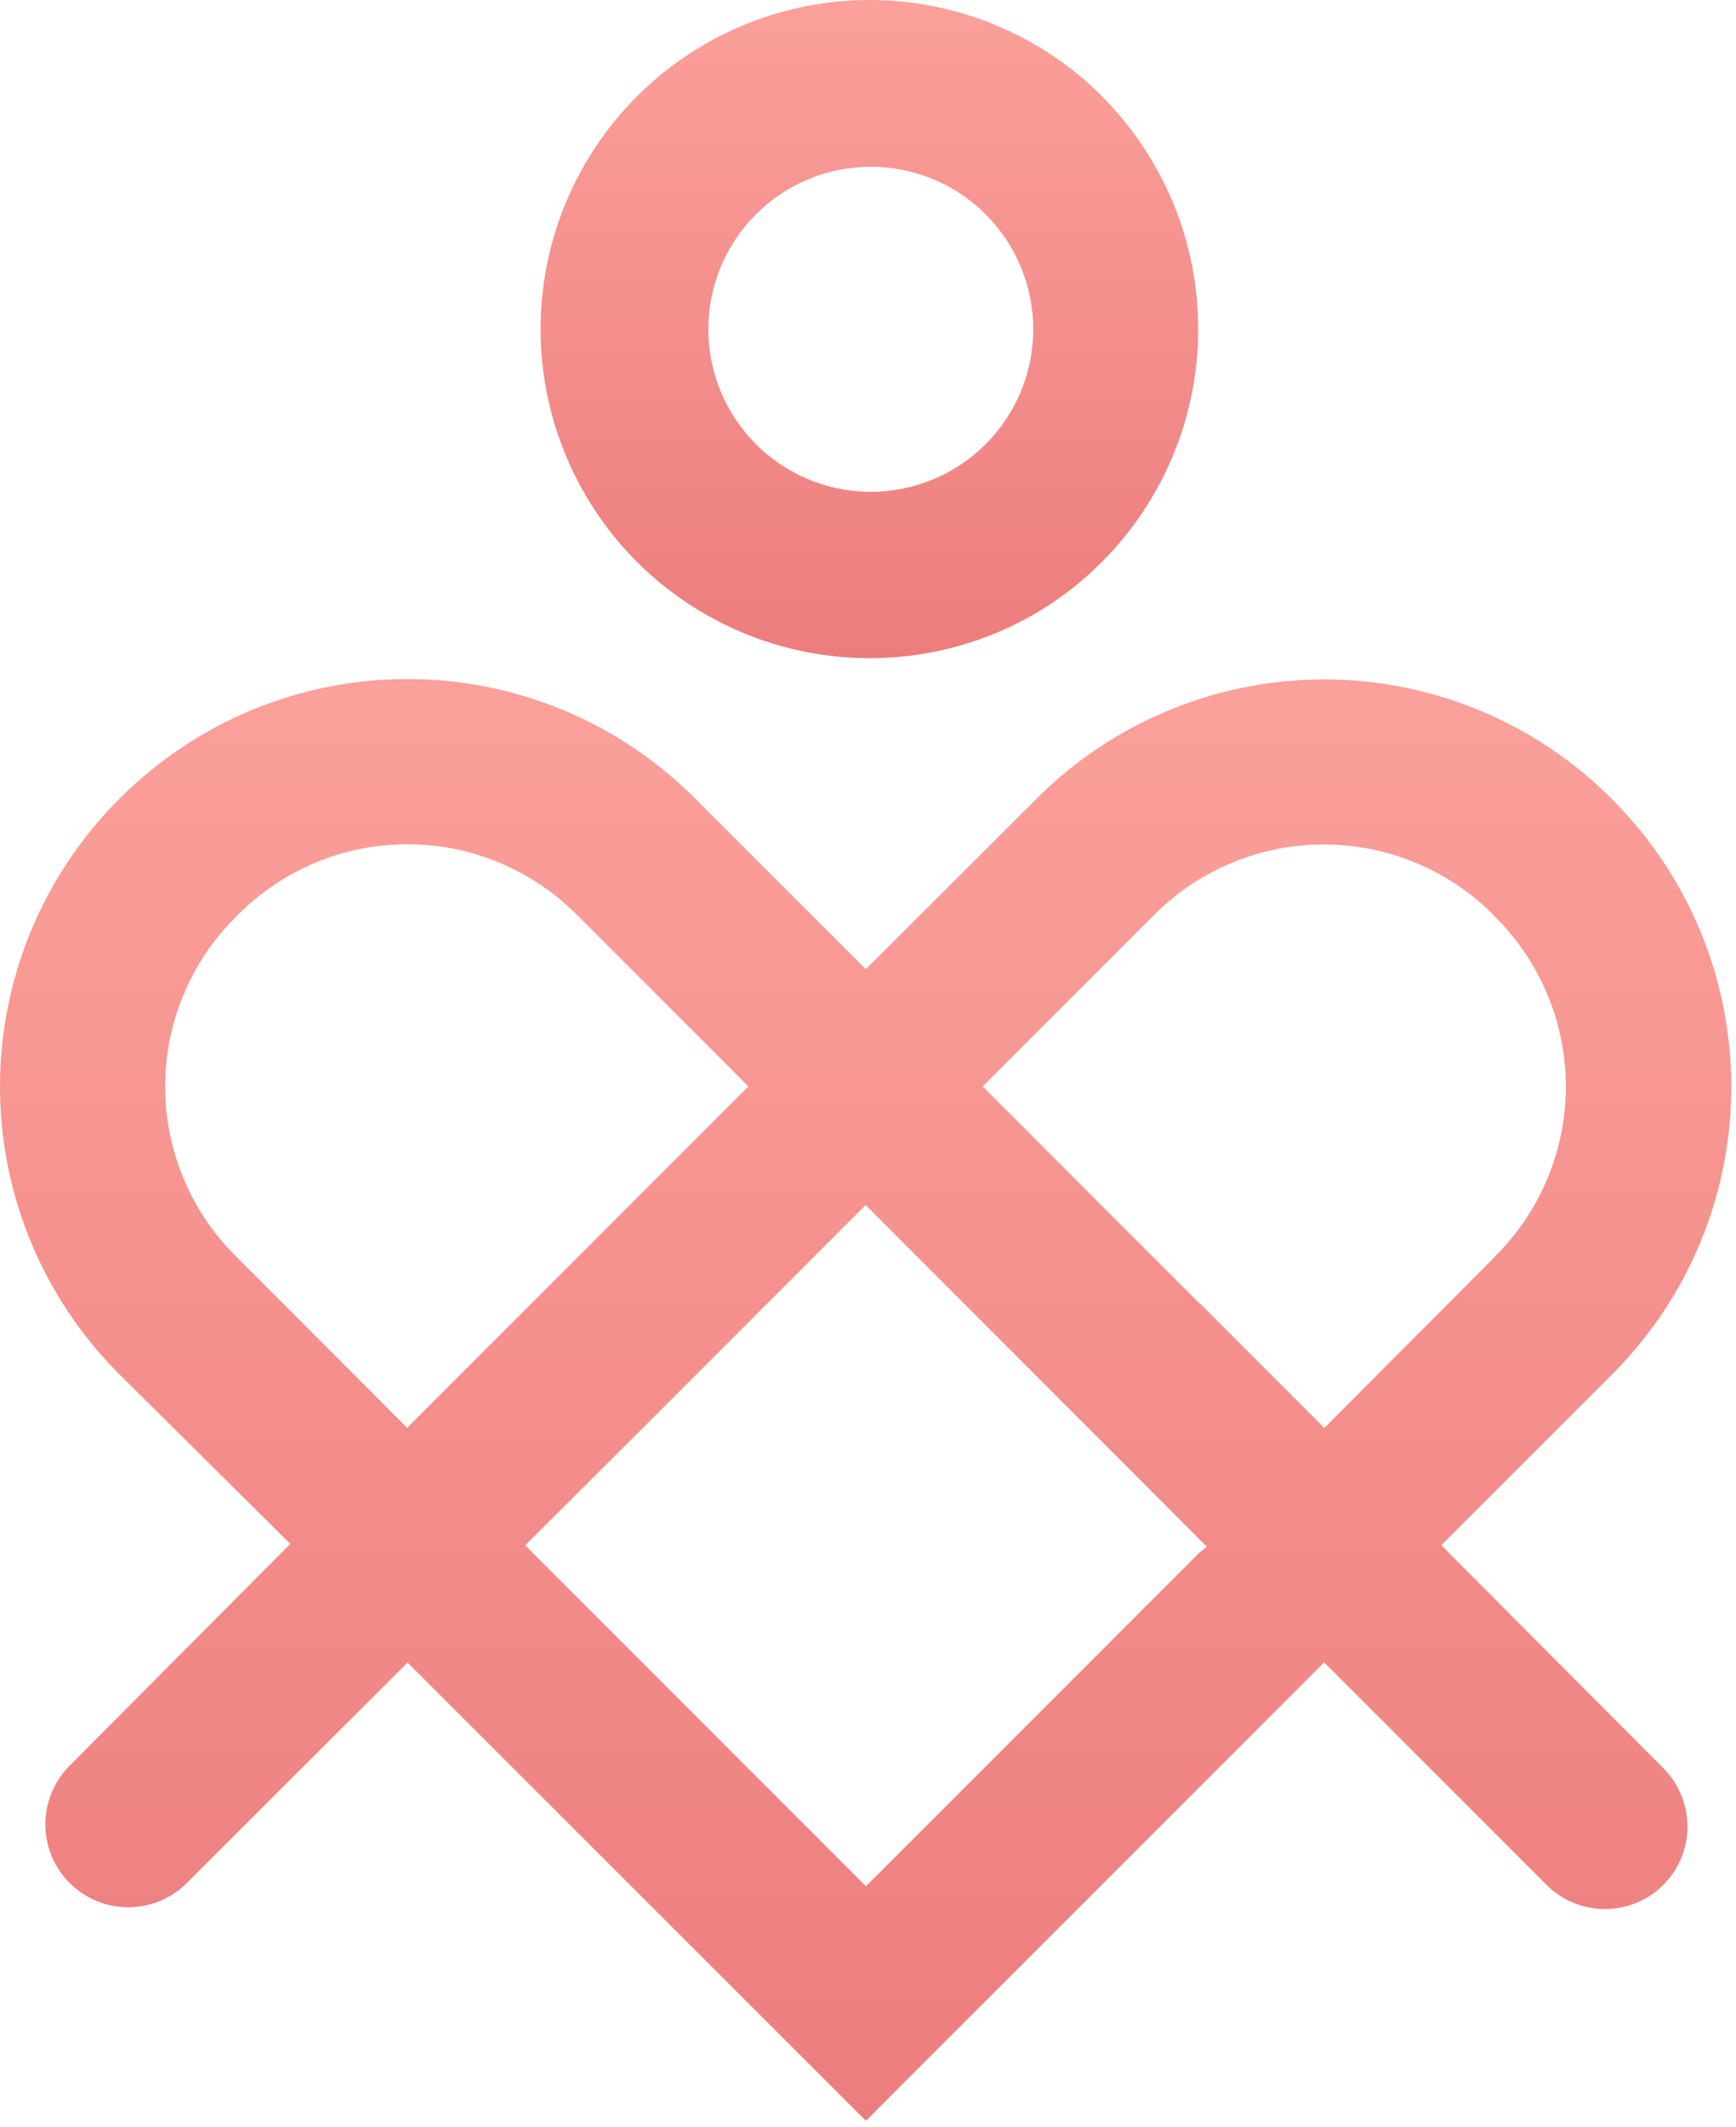
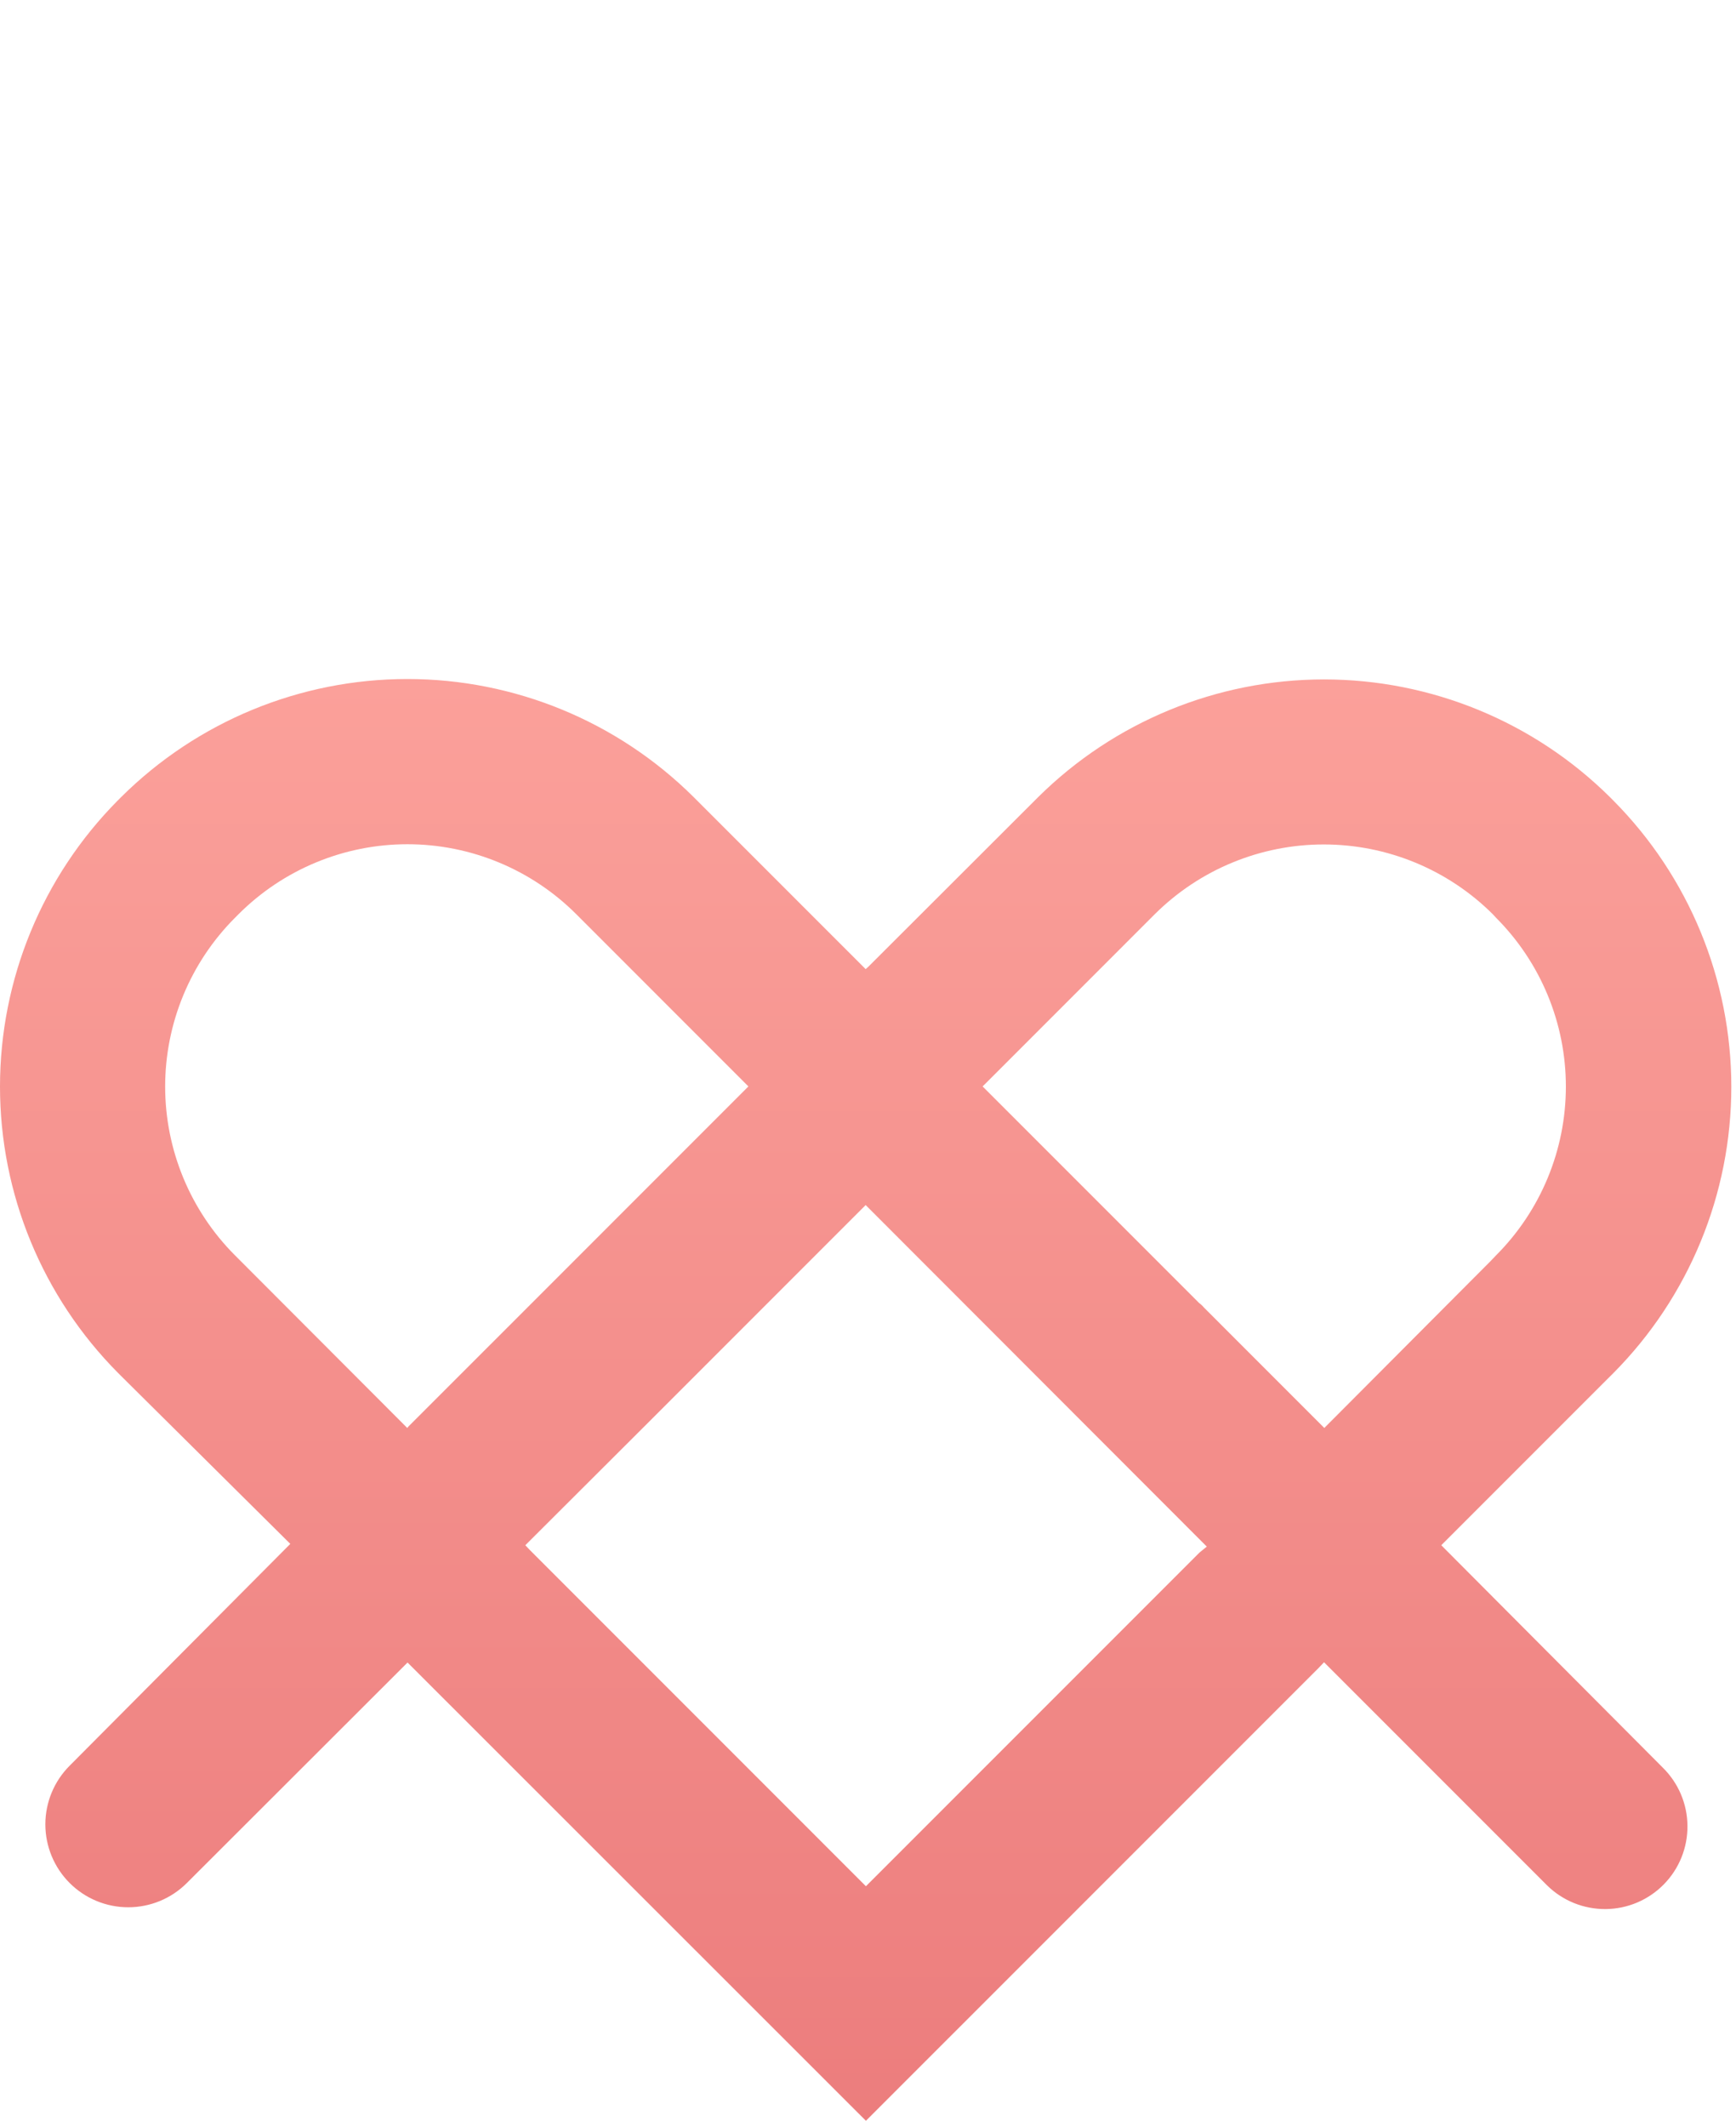
<svg xmlns="http://www.w3.org/2000/svg" width="80" height="98" viewBox="0 0 80 98" fill="none">
-   <path d="M50.797 4.444C49.39 3.036 47.718 1.918 45.879 1.156C44.04 0.393 42.068 0.001 40.077 6.41836e-07C38.086 -0.001 36.115 0.391 34.275 1.152C32.435 1.914 30.763 3.03 29.355 4.438C27.947 5.845 26.829 7.516 26.067 9.356C25.305 11.195 24.912 13.166 24.911 15.157C24.911 17.148 25.302 19.12 26.064 20.96C26.825 22.8 27.941 24.471 29.349 25.88C31.47 27.998 34.17 29.441 37.11 30.027C40.05 30.614 43.097 30.317 45.869 29.174C47.711 28.416 49.383 27.296 50.785 25.88C53.623 23.035 55.218 19.181 55.218 15.162C55.218 11.143 53.623 7.288 50.785 4.444H50.797ZM45.395 20.49C44.344 21.529 43.01 22.234 41.56 22.516C40.11 22.799 38.609 22.646 37.246 22.077C35.882 21.508 34.718 20.548 33.899 19.319C33.08 18.09 32.643 16.645 32.643 15.168C32.643 13.691 33.08 12.246 33.899 11.017C34.718 9.788 35.882 8.828 37.246 8.259C38.609 7.69 40.11 7.537 41.56 7.82C43.01 8.102 44.344 8.807 45.395 9.847C46.098 10.543 46.657 11.371 47.038 12.285C47.419 13.198 47.615 14.178 47.615 15.168C47.615 16.158 47.419 17.138 47.038 18.051C46.657 18.965 46.098 19.793 45.395 20.49Z" fill="url(#paint0_linear_812_837)" />
  <path d="M66.418 71.184L74.104 63.498L74.354 63.249C77.832 59.743 79.784 55.005 79.784 50.067C79.784 45.128 77.832 40.39 74.354 36.885L74.192 36.722C70.687 33.248 65.951 31.299 61.016 31.299C56.081 31.299 51.345 33.248 47.84 36.722L40.029 44.521L39.892 44.645L31.956 36.71C28.451 33.232 23.713 31.28 18.774 31.28C13.836 31.28 9.098 33.232 5.592 36.71L5.43 36.872C1.952 40.378 0 45.116 0 50.054C0 54.993 1.952 59.731 5.43 63.236L5.58 63.386L13.378 71.122L3.209 81.341C2.493 82.057 2.09 83.029 2.09 84.042C2.09 85.055 2.493 86.027 3.209 86.743C3.926 87.46 4.897 87.862 5.91 87.862C6.924 87.862 7.895 87.46 8.612 86.743L18.781 76.587L39.904 97.698L60.766 76.837L61.016 76.575L71.297 86.856C71.653 87.206 72.075 87.482 72.538 87.669C73.001 87.855 73.497 87.949 73.996 87.945C74.496 87.94 74.989 87.837 75.449 87.642C75.908 87.446 76.325 87.162 76.675 86.806C77.025 86.449 77.301 86.028 77.488 85.564C77.674 85.101 77.768 84.606 77.763 84.107C77.759 83.607 77.656 83.114 77.461 82.654C77.265 82.195 76.981 81.778 76.625 81.428L66.418 71.184ZM18.768 65.782L10.982 57.983L10.833 57.834C8.77 55.77 7.611 52.972 7.611 50.054C7.611 47.137 8.77 44.338 10.833 42.275L10.995 42.112C13.059 40.05 15.857 38.891 18.774 38.891C21.692 38.891 24.49 40.05 26.554 42.112L34.489 50.048L24.508 60.03L18.818 65.719L18.768 65.782ZM55.276 71.521L39.904 86.893L24.433 71.421L24.208 71.184L29.773 65.632L29.91 65.495L39.892 55.513L55.613 71.247L55.276 71.521ZM61.028 65.782L55.476 60.229C55.415 60.153 55.343 60.086 55.264 60.03L45.282 50.048L45.894 49.437L53.218 42.112C55.287 40.055 58.086 38.901 61.003 38.901C63.921 38.901 66.72 40.055 68.789 42.112L68.939 42.275C71.001 44.338 72.16 47.137 72.16 50.054C72.16 52.972 71.001 55.77 68.939 57.834L68.689 58.096L61.028 65.782Z" fill="url(#paint1_linear_812_837)" />
  <defs>
    <linearGradient id="paint0_linear_812_837" x1="40.065" y1="0" x2="40.065" y2="30.321" gradientUnits="userSpaceOnUse">
      <stop stop-color="#fba09a" />
      <stop offset="1" stop-color="#ec7d7d" />
    </linearGradient>
    <linearGradient id="paint1_linear_812_837" x1="39.892" y1="31.28" x2="39.892" y2="97.698" gradientUnits="userSpaceOnUse">
      <stop stop-color="#fba09a" />
      <stop offset="1" stop-color="#ec7d7d" />
    </linearGradient>
  </defs>
</svg>